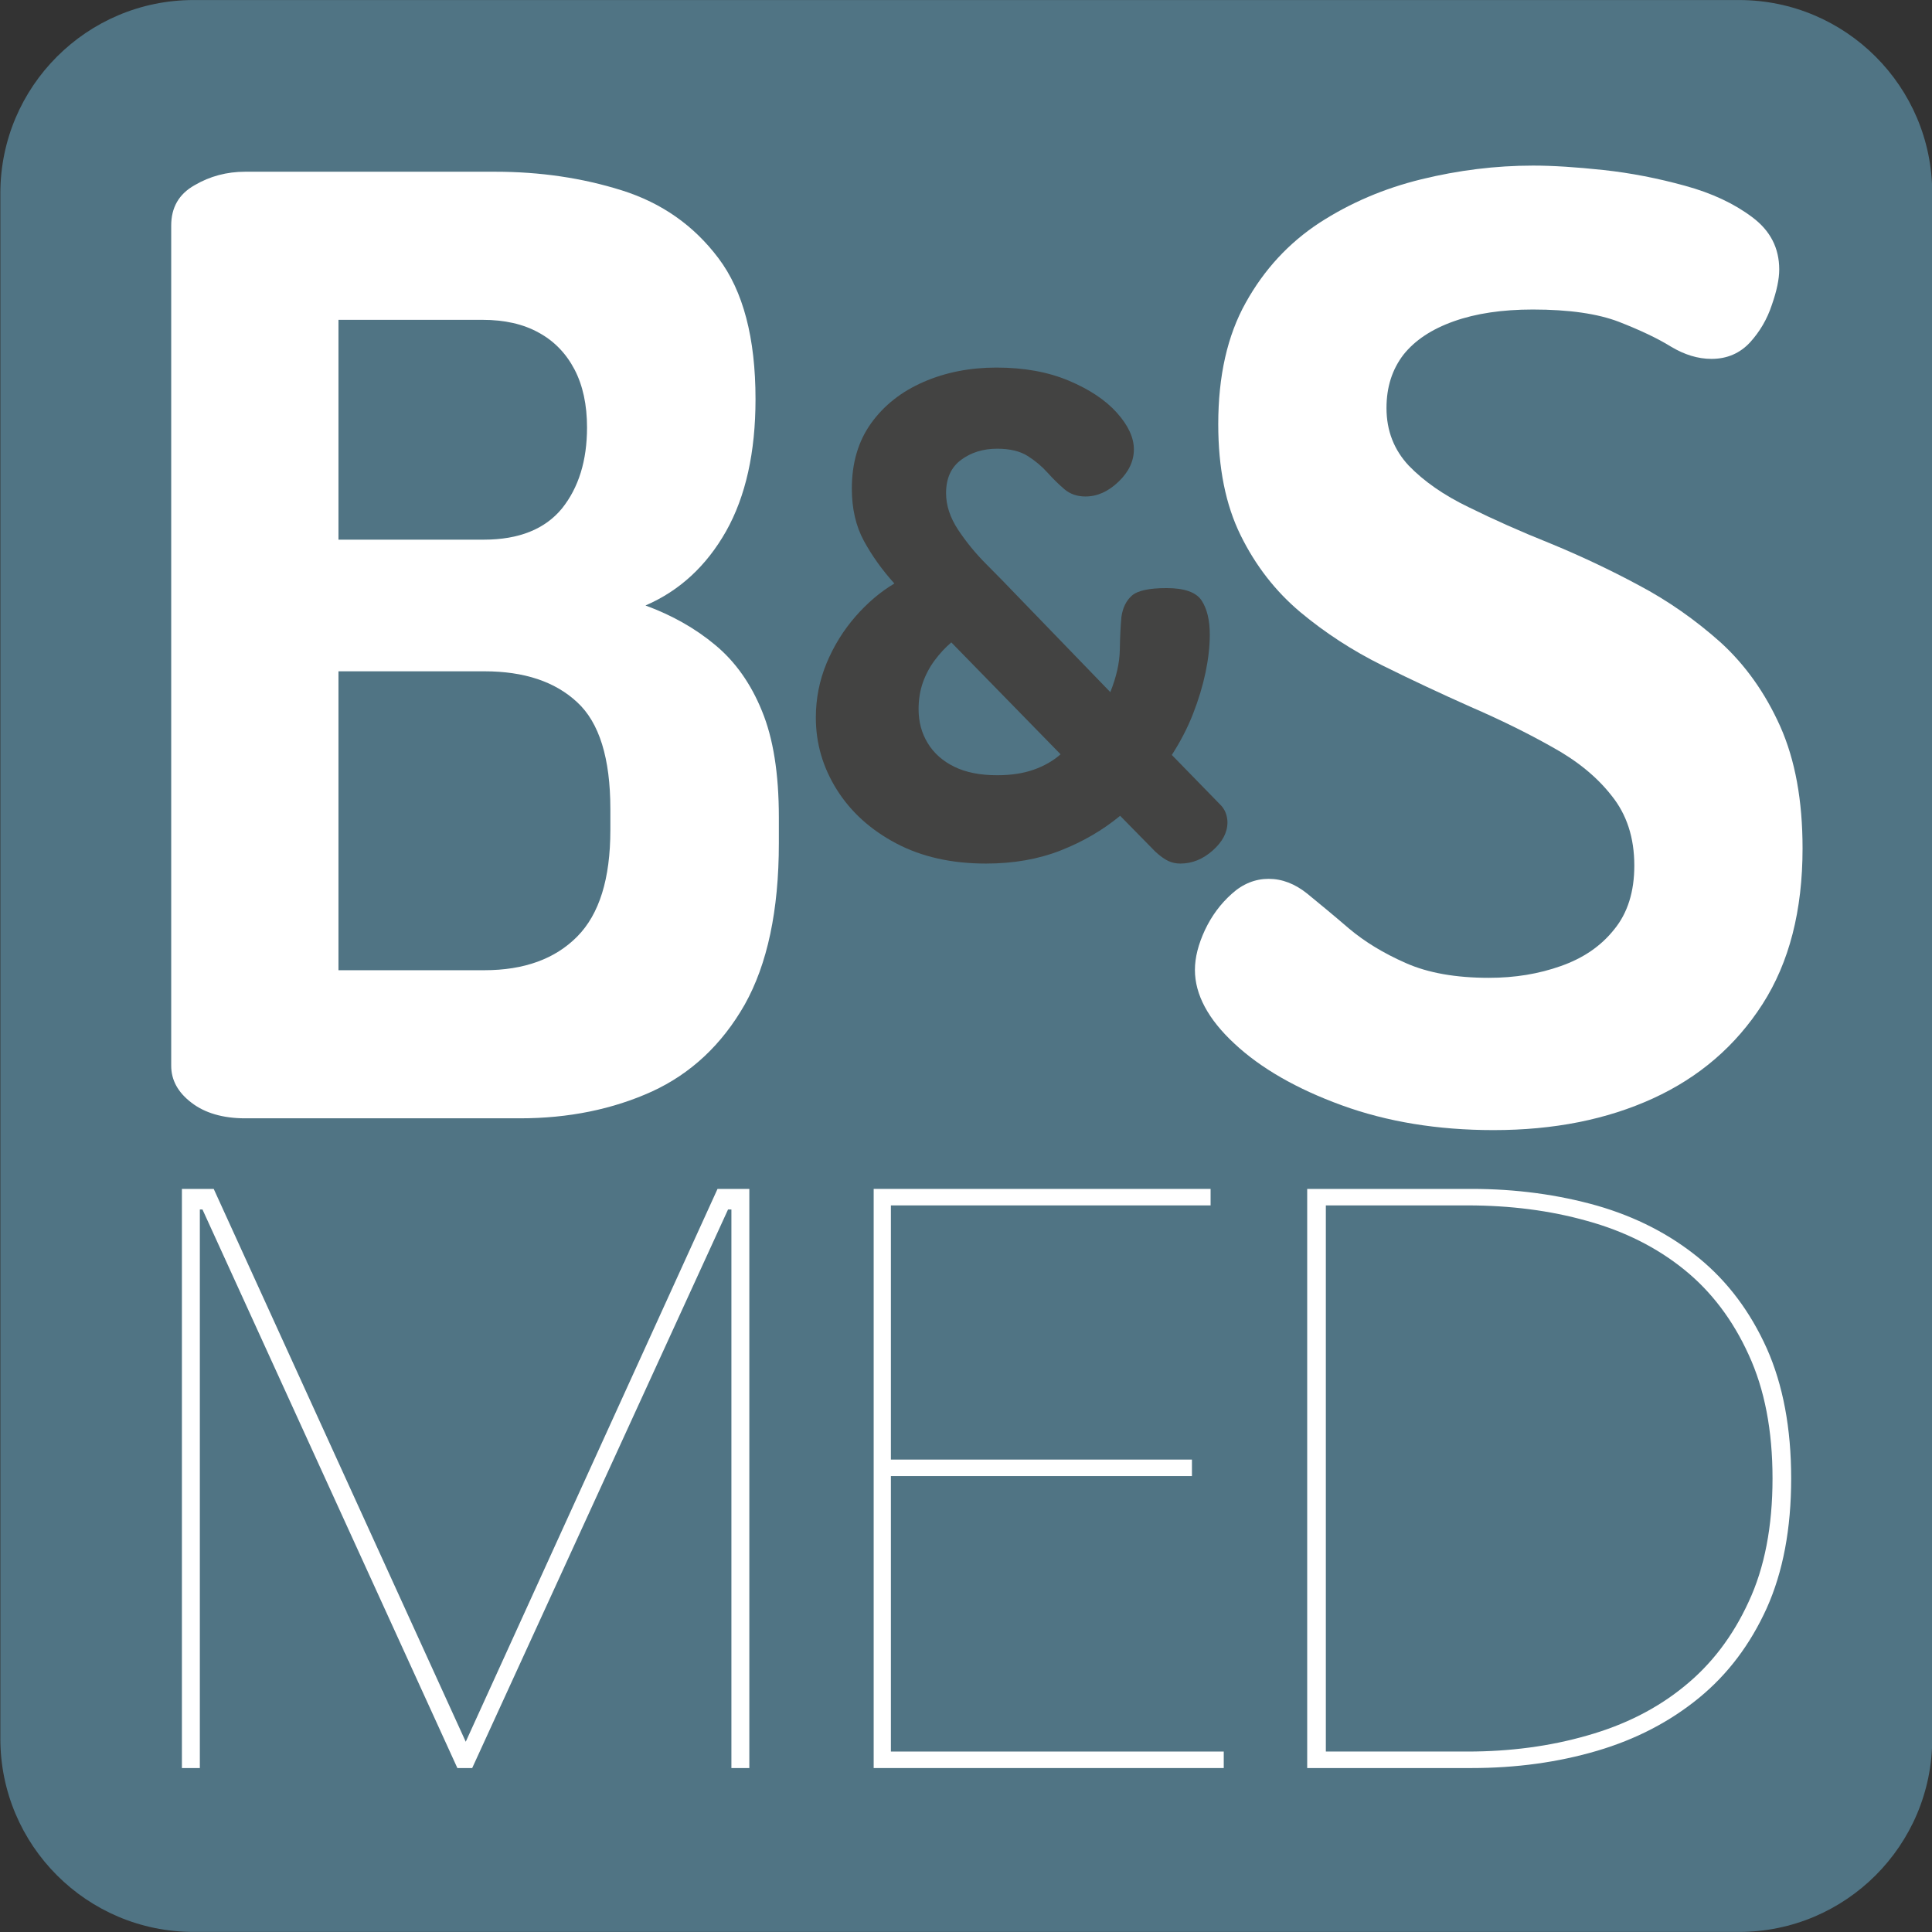
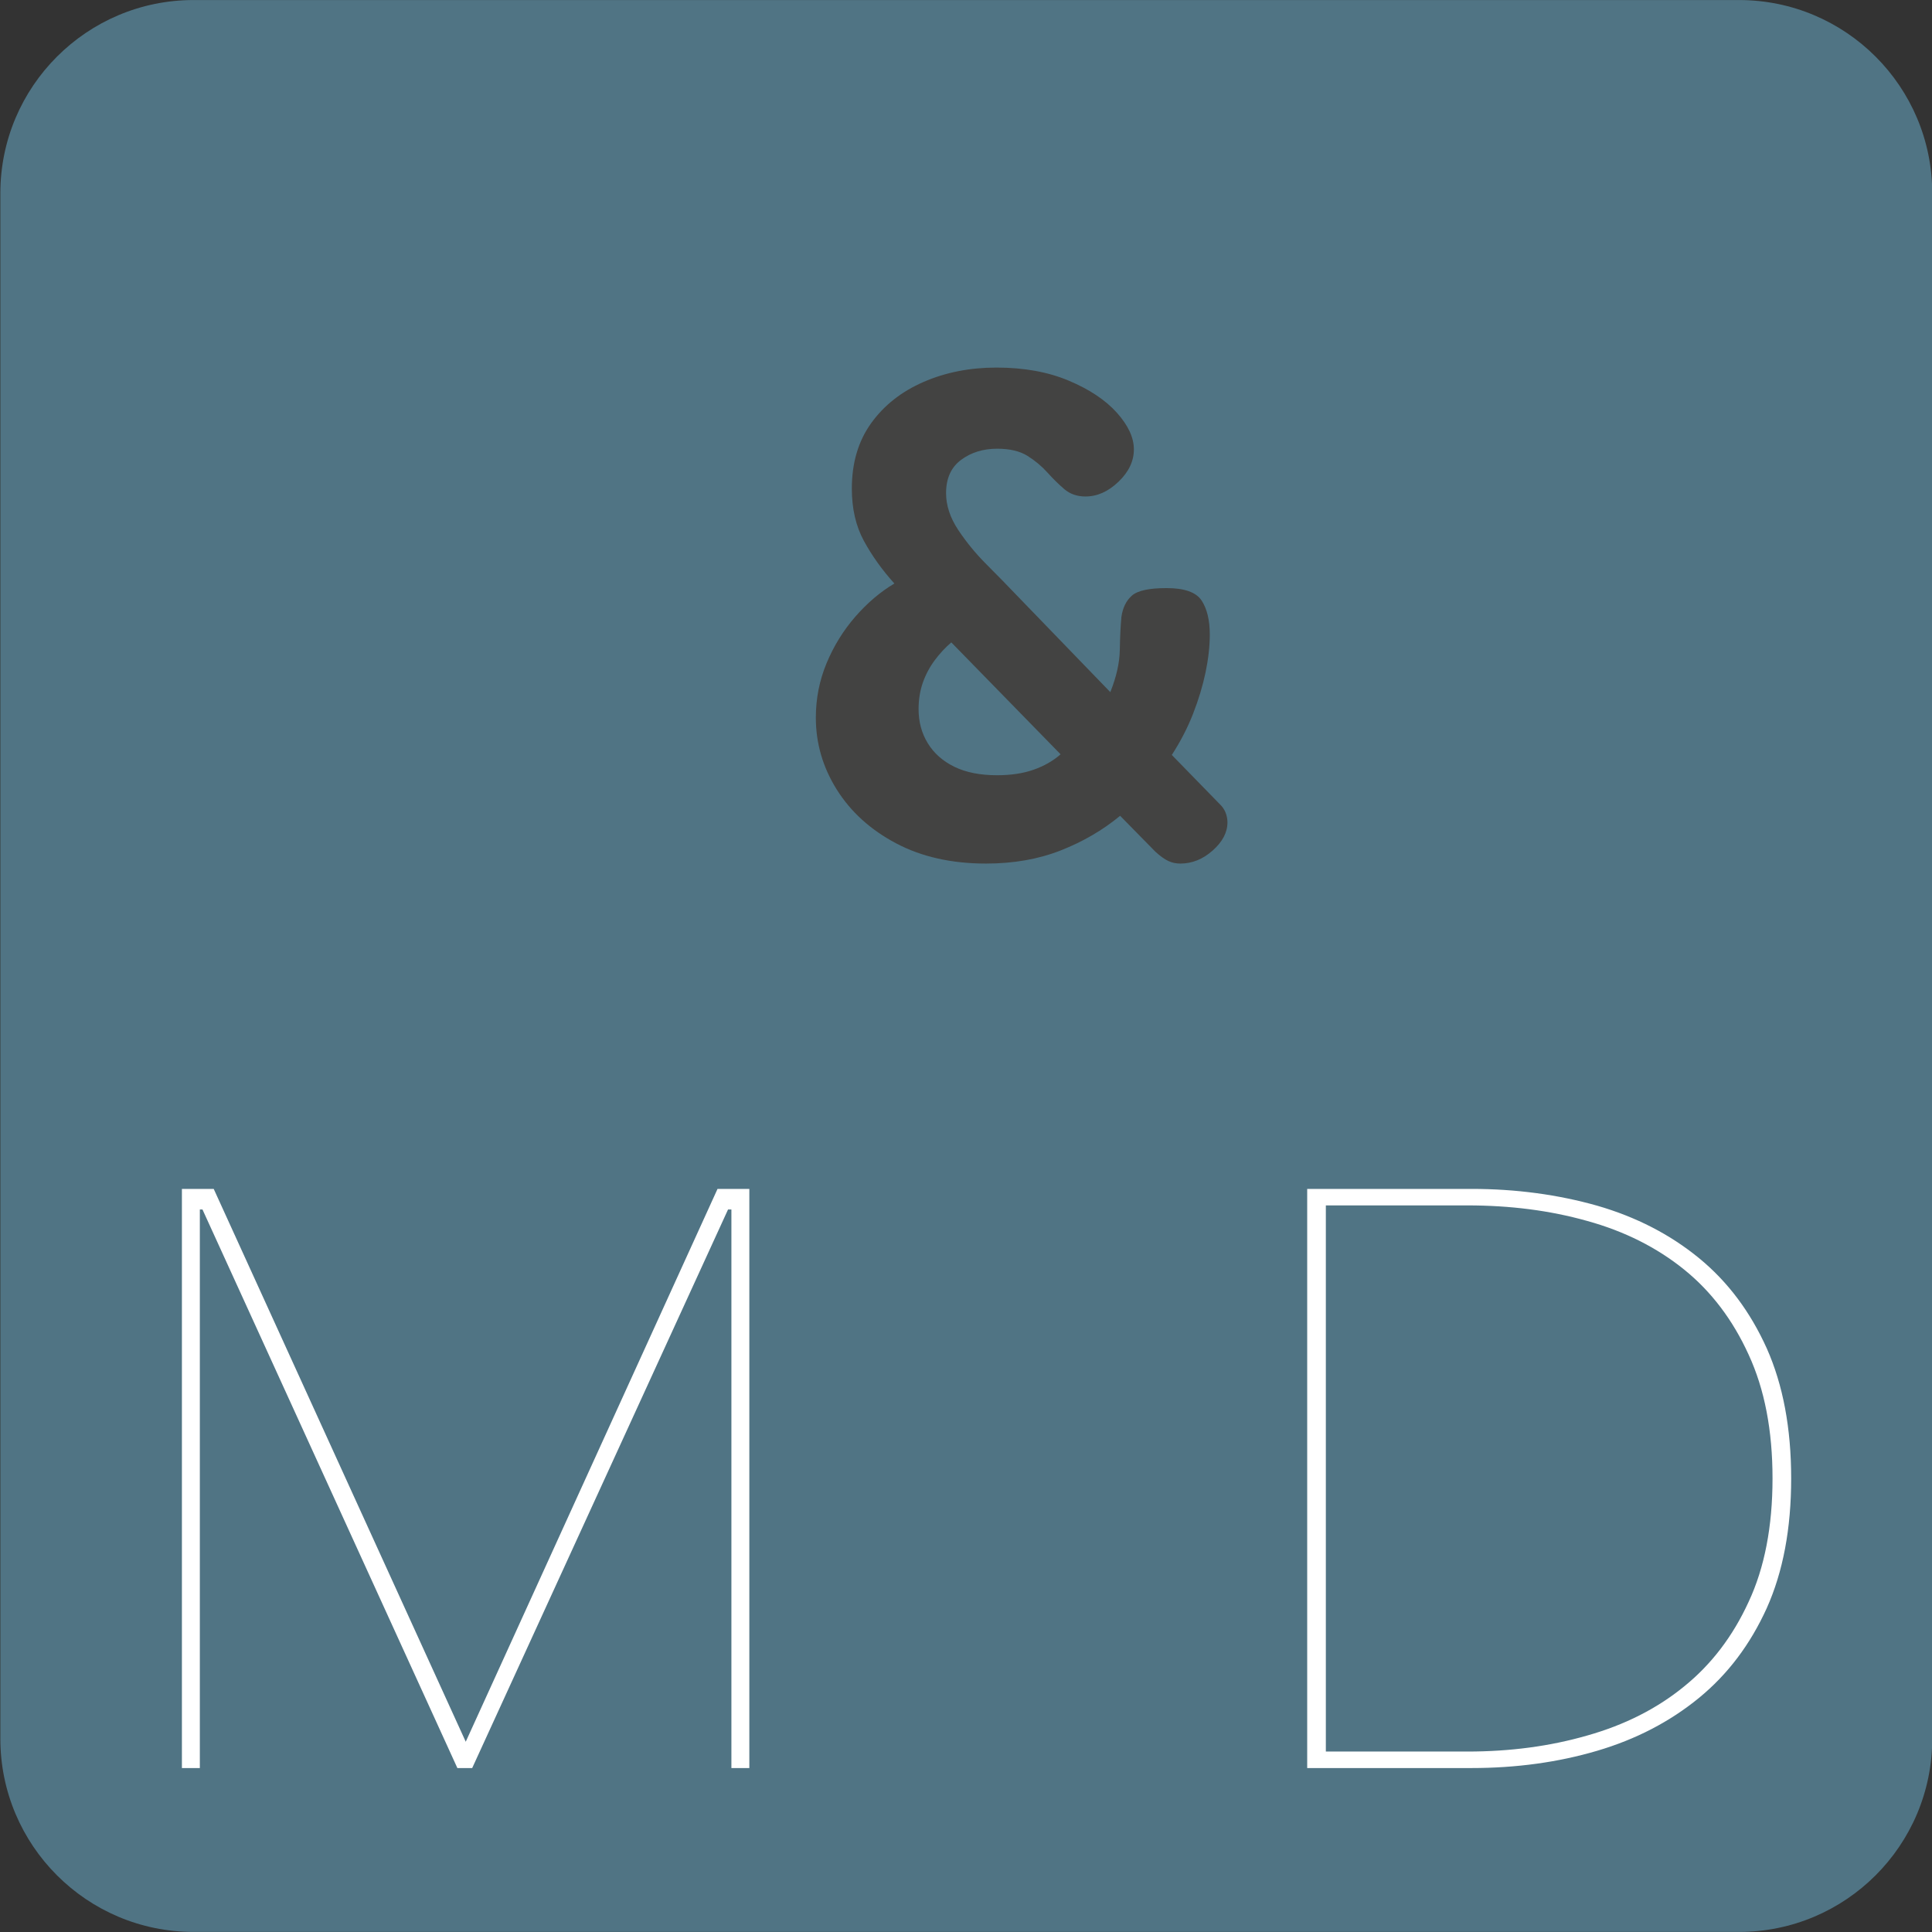
<svg xmlns="http://www.w3.org/2000/svg" width="100%" height="100%" viewBox="0 0 756 756" version="1.1" xml:space="preserve" style="fill-rule:evenodd;clip-rule:evenodd;stroke-linejoin:round;stroke-miterlimit:2;">
  <rect x="0" y="0" width="756" height="756" fill="#333333" stroke="none" />
  <g transform="matrix(0.64,0,0,0.64,0,0)">
    <g transform="matrix(2.155,0,0,2.155,-3544.91,-375.716)">
      <path d="M2193.18,229.168C2193.18,198.917 2168.62,174.357 2138.37,174.357L1699.88,174.357C1669.63,174.357 1645.07,198.917 1645.07,229.168L1645.07,667.656C1645.07,697.907 1669.63,722.467 1699.88,722.467L2138.37,722.467C2168.62,722.467 2193.18,697.907 2193.18,667.656L2193.18,229.168Z" style="fill:rgb(80,116,132);" />
    </g>
    <g transform="matrix(14.62,0,0,14.62,-17449.3,-32590.9)">
      <path d="M1268.43,2291.03C1268.43,2293.13 1268.09,2294.93 1267.41,2296.45C1266.72,2297.97 1265.78,2299.22 1264.57,2300.21C1263.36,2301.2 1261.94,2301.94 1260.31,2302.42C1258.68,2302.9 1256.93,2303.14 1255.06,2303.14L1248.19,2303.14L1248.19,2278.92L1255.06,2278.92C1256.93,2278.92 1258.68,2279.16 1260.31,2279.62C1261.94,2280.09 1263.36,2280.82 1264.57,2281.81C1265.78,2282.8 1266.72,2284.06 1267.41,2285.59C1268.09,2287.12 1268.43,2288.93 1268.43,2291.03ZM1248.97,2279.61L1248.97,2302.45L1254.89,2302.45C1256.67,2302.45 1258.34,2302.23 1259.9,2301.78C1261.46,2301.34 1262.81,2300.66 1263.95,2299.73C1265.09,2298.81 1265.99,2297.63 1266.65,2296.19C1267.32,2294.76 1267.65,2293.03 1267.65,2291.03C1267.65,2289.02 1267.32,2287.3 1266.65,2285.85C1265.99,2284.4 1265.09,2283.21 1263.95,2282.29C1262.81,2281.37 1261.46,2280.69 1259.9,2280.26C1258.34,2279.82 1256.67,2279.61 1254.89,2279.61L1248.97,2279.61Z" style="fill:white;fill-rule:nonzero;" />
    </g>
    <g transform="matrix(14.62,0,0,14.62,-17449.3,-32590.9)">
-       <path d="M1230.06,2303.14L1230.06,2278.92L1244.15,2278.92L1244.15,2279.61L1230.78,2279.61L1230.78,2290.24L1243.37,2290.24L1243.37,2290.93L1230.78,2290.93L1230.78,2302.45L1244.7,2302.45L1244.7,2303.14L1230.06,2303.14Z" style="fill:white;fill-rule:nonzero;" />
-     </g>
+       </g>
    <g transform="matrix(14.62,0,0,14.62,-17449.3,-32590.9)">
      <path d="M1224.11,2303.14L1224.11,2279.78L1223.97,2279.78L1213.27,2303.14L1212.65,2303.14L1201.99,2279.78L1201.88,2279.78L1201.88,2303.14L1201.13,2303.14L1201.13,2278.92L1202.46,2278.92L1213,2302.04L1223.53,2278.92L1224.86,2278.92L1224.86,2303.14L1224.11,2303.14Z" style="fill:white;fill-rule:nonzero;" />
    </g>
    <g transform="matrix(15.017,0,0,15.017,-17897.4,-33902.5)">
-       <path d="M1252.62,2303.62C1250.34,2303.62 1248.28,2303.28 1246.44,2302.61C1244.6,2301.94 1243.14,2301.1 1242.07,2300.1C1241,2299.11 1240.46,2298.1 1240.46,2297.1C1240.46,2296.59 1240.6,2296.05 1240.87,2295.47C1241.14,2294.9 1241.5,2294.41 1241.96,2294C1242.41,2293.59 1242.92,2293.39 1243.46,2293.39C1244.01,2293.39 1244.53,2293.59 1245.03,2293.99C1245.52,2294.39 1246.09,2294.86 1246.73,2295.41C1247.37,2295.95 1248.14,2296.42 1249.05,2296.82C1249.95,2297.22 1251.08,2297.42 1252.43,2297.42C1253.49,2297.42 1254.46,2297.26 1255.36,2296.94C1256.27,2296.62 1256.99,2296.13 1257.53,2295.45C1258.08,2294.78 1258.35,2293.91 1258.35,2292.85C1258.35,2291.71 1258.04,2290.77 1257.43,2290.01C1256.83,2289.24 1256.02,2288.58 1255,2288.02C1253.99,2287.45 1252.89,2286.91 1251.69,2286.39C1250.5,2285.86 1249.3,2285.3 1248.09,2284.7C1246.88,2284.1 1245.77,2283.38 1244.75,2282.53C1243.74,2281.68 1242.93,2280.64 1242.32,2279.4C1241.71,2278.16 1241.41,2276.66 1241.41,2274.88C1241.41,2272.92 1241.78,2271.27 1242.53,2269.93C1243.28,2268.58 1244.28,2267.5 1245.53,2266.68C1246.78,2265.87 1248.16,2265.28 1249.67,2264.91C1251.18,2264.54 1252.7,2264.35 1254.23,2264.35C1255.02,2264.35 1255.97,2264.41 1257.09,2264.53C1258.21,2264.65 1259.32,2264.87 1260.41,2265.17C1261.51,2265.47 1262.42,2265.9 1263.15,2266.45C1263.89,2267 1264.25,2267.71 1264.25,2268.58C1264.25,2268.97 1264.15,2269.45 1263.95,2270.02C1263.76,2270.6 1263.46,2271.11 1263.06,2271.55C1262.65,2271.99 1262.13,2272.22 1261.49,2272.22C1260.94,2272.22 1260.39,2272.05 1259.84,2271.72C1259.29,2271.38 1258.59,2271.05 1257.72,2270.71C1256.86,2270.38 1255.69,2270.21 1254.22,2270.21C1252.97,2270.21 1251.9,2270.37 1251,2270.69C1250.1,2271.01 1249.42,2271.46 1248.95,2272.05C1248.49,2272.65 1248.26,2273.37 1248.26,2274.22C1248.26,2275.15 1248.57,2275.93 1249.17,2276.57C1249.78,2277.2 1250.59,2277.77 1251.61,2278.26C1252.62,2278.76 1253.72,2279.25 1254.92,2279.73C1256.11,2280.22 1257.31,2280.78 1258.52,2281.43C1259.73,2282.07 1260.84,2282.85 1261.86,2283.76C1262.87,2284.68 1263.68,2285.82 1264.29,2287.18C1264.9,2288.55 1265.2,2290.2 1265.2,2292.15C1265.2,2294.68 1264.66,2296.79 1263.57,2298.49C1262.48,2300.19 1260.99,2301.47 1259.11,2302.33C1257.23,2303.19 1255.07,2303.62 1252.62,2303.62Z" style="fill:white;fill-rule:nonzero;" />
-     </g>
+       </g>
    <g transform="matrix(2.241,-1.70448e-16,1.70448e-16,2.241,-3673.41,-734.889)">
      <path d="M1908.19,563.537C1898.79,563.537 1890.61,561.693 1883.64,558.003C1876.68,554.314 1871.3,549.434 1867.49,543.364C1863.68,537.294 1861.77,530.748 1861.77,523.726C1861.77,518.489 1862.76,513.52 1864.72,508.819C1866.68,504.118 1869.3,499.893 1872.57,496.144C1875.85,492.394 1879.39,489.389 1883.2,487.128C1879.86,483.438 1877.1,479.57 1874.89,475.524C1872.69,471.477 1871.59,466.716 1871.59,461.241C1871.59,454.219 1873.35,448.268 1876.86,443.389C1880.37,438.509 1885.13,434.76 1891.14,432.142C1897.15,429.523 1903.79,428.214 1911.05,428.214C1918.55,428.214 1925.12,429.404 1930.77,431.784C1936.43,434.165 1940.8,437.081 1943.9,440.532C1946.99,443.984 1948.54,447.316 1948.54,450.53C1948.54,453.743 1947.14,456.689 1944.34,459.367C1941.55,462.045 1938.54,463.384 1935.33,463.384C1933.07,463.384 1931.16,462.729 1929.61,461.42C1928.07,460.111 1926.52,458.593 1924.97,456.868C1923.42,455.142 1921.61,453.624 1919.53,452.315C1917.44,451.006 1914.68,450.351 1911.23,450.351C1907.42,450.351 1904.14,451.363 1901.41,453.386C1898.67,455.41 1897.3,458.445 1897.3,462.491C1897.3,465.824 1898.4,469.156 1900.6,472.489C1902.81,475.821 1905.39,478.975 1908.37,481.951C1911.34,484.926 1914.02,487.663 1916.4,490.163L1942.11,516.763C1943.78,512.598 1944.64,508.759 1944.7,505.248C1944.76,501.737 1944.91,498.732 1945.14,496.233C1945.5,493.733 1946.45,491.799 1948,490.431C1949.55,489.062 1952.7,488.378 1957.46,488.378C1962.34,488.378 1965.53,489.508 1967.02,491.77C1968.5,494.031 1969.25,497.125 1969.25,501.053C1969.25,504.266 1968.86,507.718 1968.09,511.408C1967.31,515.097 1966.18,518.846 1964.69,522.655C1963.21,526.463 1961.27,530.212 1958.89,533.902L1972.46,547.827C1973.06,548.541 1973.47,549.285 1973.71,550.059C1973.95,550.832 1974.07,551.576 1974.07,552.29C1974.07,555.028 1972.73,557.587 1970.05,559.967C1967.37,562.347 1964.43,563.537 1961.21,563.537C1960.02,563.537 1958.92,563.299 1957.91,562.823C1956.9,562.347 1955.74,561.514 1954.43,560.324L1944.79,550.505C1940.03,554.433 1934.61,557.587 1928.54,559.967C1922.47,562.347 1915.69,563.537 1908.19,563.537ZM1911.23,539.436C1915.03,539.436 1918.37,538.93 1921.22,537.919C1924.08,536.907 1926.52,535.509 1928.54,533.723L1898.73,503.195C1897.06,504.624 1895.55,506.26 1894.18,508.105C1892.81,509.95 1891.74,511.973 1890.96,514.175C1890.19,516.377 1889.8,518.787 1889.8,521.405C1889.8,524.857 1890.63,527.951 1892.3,530.688C1893.97,533.426 1896.38,535.568 1899.53,537.115C1902.69,538.663 1906.58,539.436 1911.23,539.436Z" style="fill:rgb(67,67,66);fill-rule:nonzero;" />
    </g>
    <g transform="matrix(15.017,0,0,15.017,-17897.4,-33902.5)">
-       <path d="M1201.79,2303.14C1200.88,2303.14 1200.14,2302.92 1199.6,2302.5C1199.05,2302.08 1198.78,2301.58 1198.78,2301L1198.78,2266.79C1198.78,2266.06 1199.09,2265.51 1199.73,2265.15C1200.36,2264.78 1201.05,2264.6 1201.79,2264.6L1211.97,2264.6C1213.79,2264.6 1215.51,2264.85 1217.13,2265.36C1218.75,2265.87 1220.06,2266.79 1221.06,2268.12C1222.07,2269.46 1222.57,2271.37 1222.57,2273.86C1222.57,2276.02 1222.17,2277.82 1221.37,2279.24C1220.57,2280.65 1219.48,2281.66 1218.09,2282.26C1219.18,2282.66 1220.13,2283.2 1220.93,2283.87C1221.74,2284.54 1222.38,2285.44 1222.83,2286.55C1223.29,2287.66 1223.52,2289.1 1223.52,2290.88L1223.52,2291.94C1223.52,2294.68 1223.05,2296.87 1222.13,2298.51C1221.2,2300.14 1219.94,2301.32 1218.35,2302.05C1216.76,2302.77 1214.97,2303.14 1212.98,2303.14L1201.79,2303.14ZM1205.59,2297.11L1211.53,2297.11C1213.15,2297.11 1214.41,2296.65 1215.31,2295.74C1216.21,2294.83 1216.66,2293.39 1216.66,2291.4L1216.66,2290.55C1216.66,2288.48 1216.21,2287.03 1215.31,2286.2C1214.41,2285.36 1213.15,2284.94 1211.53,2284.94L1205.59,2284.94L1205.59,2297.11ZM1205.59,2279.58L1211.51,2279.58C1212.94,2279.58 1214,2279.15 1214.69,2278.31C1215.37,2277.46 1215.71,2276.36 1215.71,2275.01C1215.71,2274.09 1215.54,2273.3 1215.2,2272.65C1214.86,2272 1214.37,2271.49 1213.74,2271.15C1213.11,2270.8 1212.35,2270.63 1211.45,2270.63L1205.59,2270.63L1205.59,2279.58Z" style="fill:white;fill-rule:nonzero;" />
-     </g>
+       </g>
  </g>
</svg>